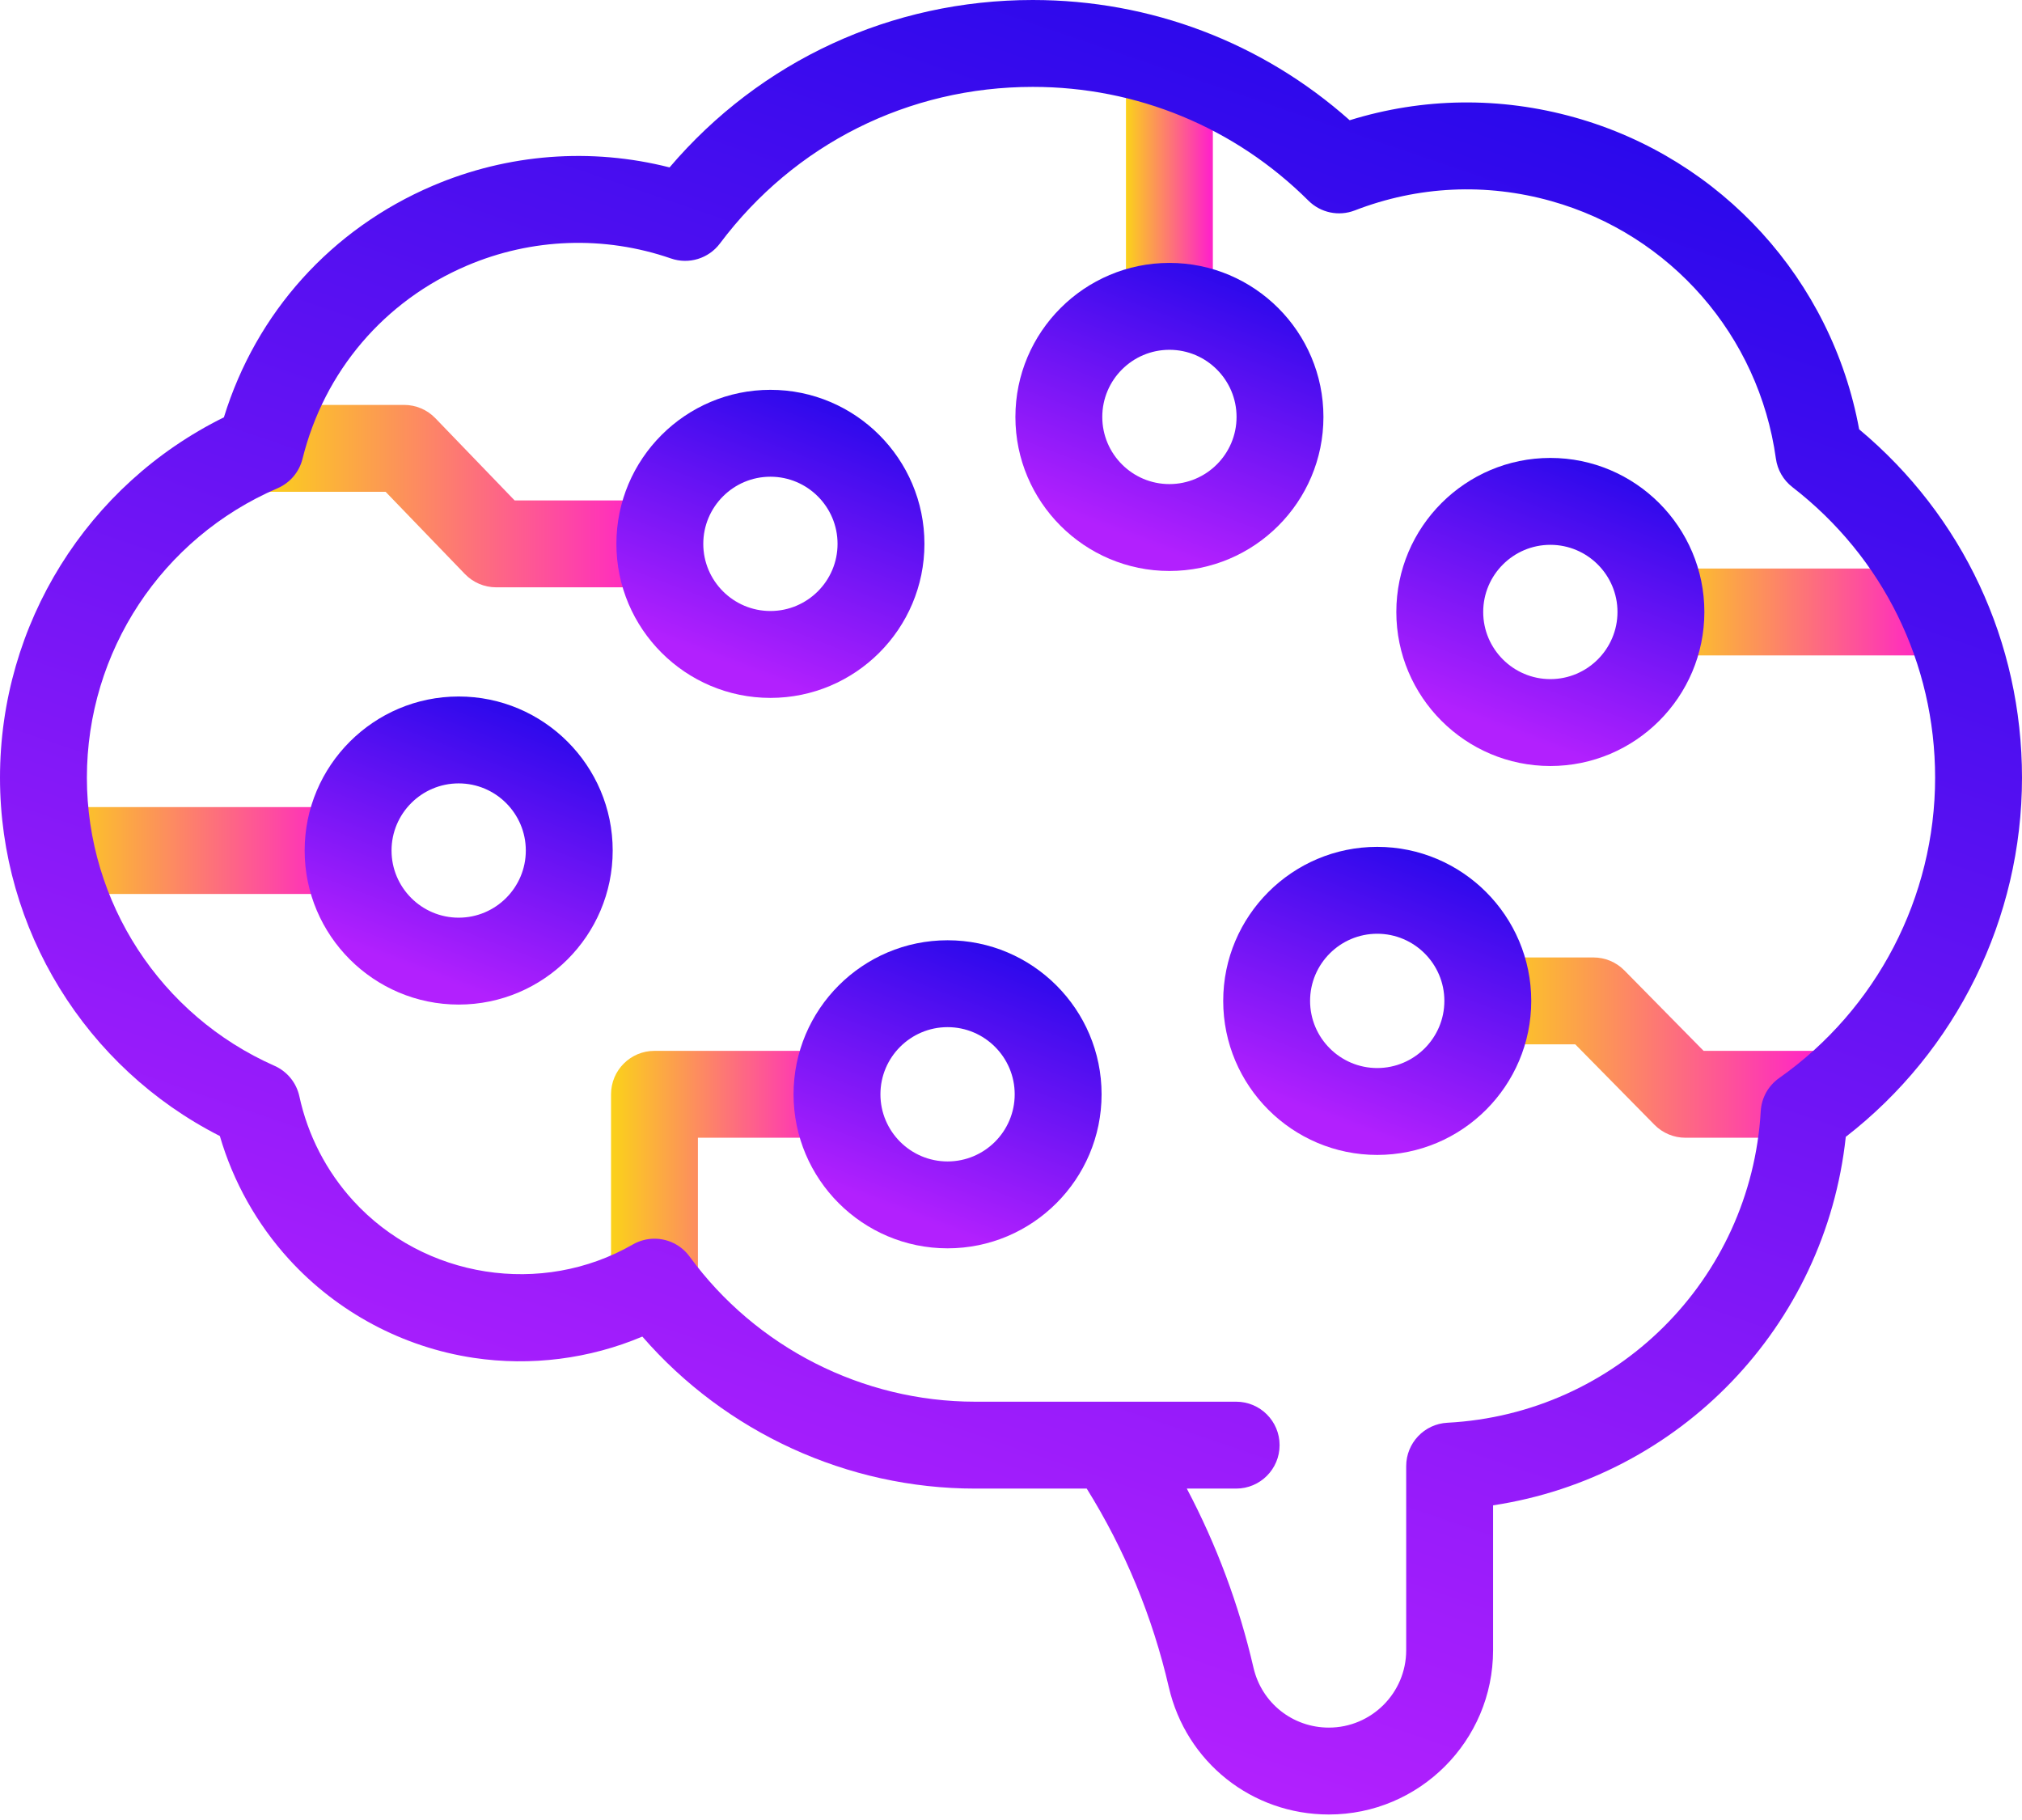
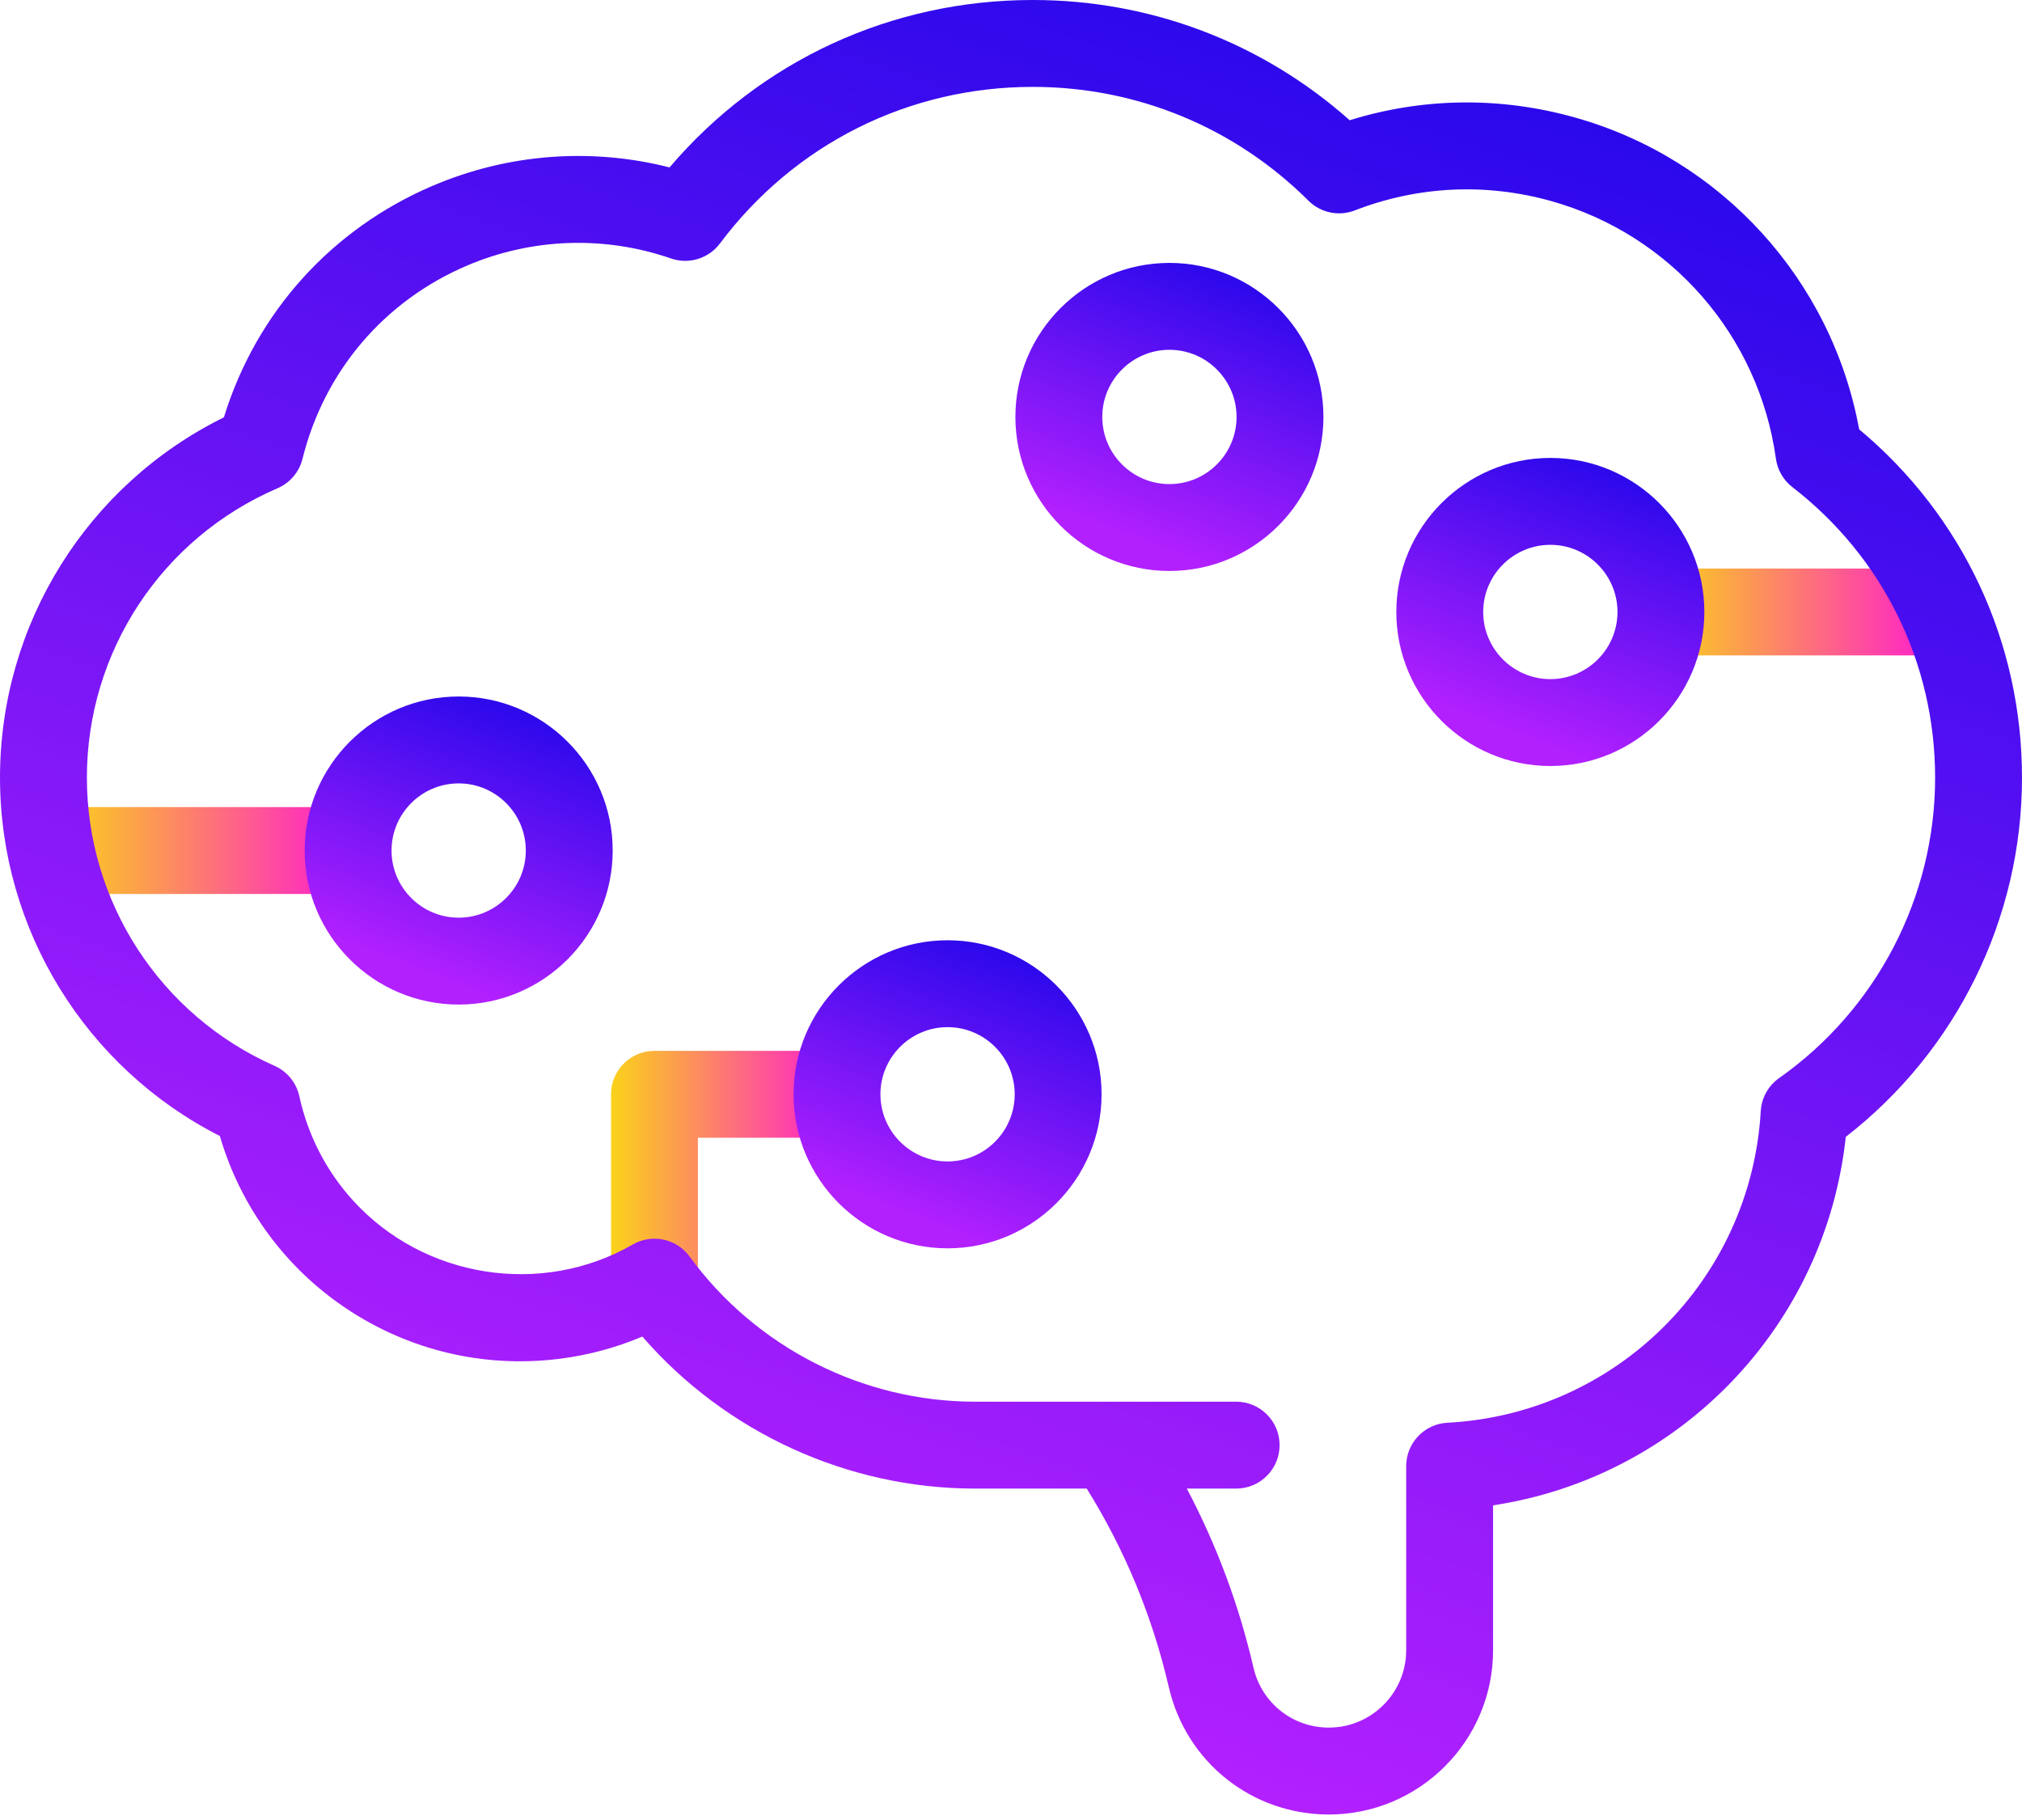
<svg xmlns="http://www.w3.org/2000/svg" width="200" height="180" viewBox="0 0 200 180" fill="none">
-   <path d="M119.966 7.698H111.372V30.299H119.966V7.698Z" fill="url(#paint0_linear_5_81)" />
  <path d="M34.431 79.822H5.803V88.415H34.431V79.822Z" fill="url(#paint1_linear_5_81)" />
  <path d="M191.559 56.228H164.285V64.822H191.559V56.228Z" fill="url(#paint2_linear_5_81)" />
-   <path d="M160.671 95.975C159.864 95.154 158.76 94.693 157.61 94.693H147.162V103.286H155.811L163.646 111.242C164.453 112.062 165.557 112.524 166.707 112.524H180.908V103.93H168.506L160.671 95.975Z" fill="url(#paint3_linear_5_81)" />
  <path d="M60.439 108.227V126.806H69.032V112.524H82.788V103.93H64.736C62.362 103.93 60.439 105.854 60.439 108.227Z" fill="url(#paint4_linear_5_81)" />
-   <path d="M65.266 49.492H50.902L43.062 41.36C42.252 40.52 41.135 40.046 39.968 40.046H25.752V48.639H38.142L45.983 56.771C46.792 57.611 47.909 58.086 49.076 58.086H65.266V49.492Z" fill="url(#paint5_linear_5_81)" />
  <path d="M130.904 41.236C130.904 32.836 124.07 26.002 115.669 26.002C107.269 26.002 100.435 32.835 100.435 41.236C100.435 49.636 107.269 56.47 115.669 56.47C124.07 56.47 130.904 49.636 130.904 41.236ZM115.669 47.877C112.007 47.877 109.029 44.898 109.029 41.236C109.029 37.575 112.007 34.596 115.669 34.596C119.331 34.596 122.31 37.575 122.31 41.236C122.31 44.898 119.331 47.877 115.669 47.877Z" fill="url(#paint6_linear_5_81)" />
  <path d="M45.368 68.884C36.968 68.884 30.134 75.718 30.134 84.119C30.134 92.519 36.968 99.353 45.368 99.353C53.769 99.353 60.603 92.519 60.603 84.119C60.603 75.718 53.768 68.884 45.368 68.884ZM45.368 90.759C41.707 90.759 38.728 87.78 38.728 84.119C38.728 80.457 41.707 77.478 45.368 77.478C49.03 77.478 52.009 80.457 52.009 84.119C52.009 87.78 49.03 90.759 45.368 90.759Z" fill="url(#paint7_linear_5_81)" />
  <path d="M153.348 45.29C144.947 45.29 138.113 52.124 138.113 60.525C138.113 68.925 144.947 75.759 153.348 75.759C161.748 75.759 168.582 68.925 168.582 60.525C168.582 52.124 161.748 45.29 153.348 45.29ZM153.348 67.165C149.686 67.165 146.707 64.186 146.707 60.525C146.707 56.863 149.686 53.884 153.348 53.884C157.009 53.884 159.988 56.863 159.988 60.525C159.988 64.186 157.009 67.165 153.348 67.165Z" fill="url(#paint8_linear_5_81)" />
  <path d="M93.726 92.993C85.325 92.993 78.492 99.827 78.492 108.227C78.492 116.627 85.325 123.461 93.726 123.461C102.126 123.461 108.96 116.627 108.96 108.227C108.96 99.827 102.126 92.993 93.726 92.993ZM93.726 114.868C90.064 114.868 87.085 111.889 87.085 108.227C87.085 104.565 90.064 101.586 93.726 101.586C97.388 101.586 100.366 104.565 100.366 108.227C100.366 111.889 97.388 114.868 93.726 114.868Z" fill="url(#paint9_linear_5_81)" />
-   <path d="M136.224 83.755C127.824 83.755 120.99 90.589 120.99 98.99C120.99 107.39 127.824 114.224 136.224 114.224C144.625 114.224 151.458 107.389 151.458 98.99C151.458 90.59 144.625 83.755 136.224 83.755ZM136.224 105.63C132.562 105.63 129.583 102.651 129.583 98.99C129.583 95.328 132.562 92.349 136.224 92.349C139.886 92.349 142.865 95.328 142.865 98.99C142.865 102.651 139.886 105.63 136.224 105.63Z" fill="url(#paint10_linear_5_81)" />
-   <path d="M91.438 53.789C91.438 45.388 84.604 38.554 76.204 38.554C67.803 38.554 60.969 45.388 60.969 53.789C60.969 62.189 67.803 69.023 76.204 69.023C84.604 69.023 91.438 62.189 91.438 53.789ZM76.204 60.429C72.542 60.429 69.563 57.45 69.563 53.789C69.563 50.127 72.542 47.148 76.204 47.148C79.865 47.148 82.844 50.127 82.844 53.789C82.844 57.45 79.865 60.429 76.204 60.429Z" fill="url(#paint11_linear_5_81)" />
  <path d="M183.893 42.461C181.185 27.703 170.312 15.703 155.775 11.618C148.389 9.543 140.744 9.645 133.501 11.892C124.85 4.204 113.821 0 102.156 0C88.156 0 75.224 5.998 66.227 16.557C58.459 14.58 50.254 15.197 42.817 18.366C32.774 22.645 25.335 30.925 22.146 41.275C8.625 47.949 0 61.717 0 76.915C0 91.922 8.468 105.607 21.746 112.354C23.063 116.873 25.405 121.054 28.592 124.548C33.37 129.786 39.857 133.248 46.858 134.295C52.514 135.142 58.314 134.394 63.536 132.189C71.763 141.662 83.812 147.223 96.442 147.223H107.491C111.268 153.289 113.997 159.889 115.612 166.872C117.326 174.281 123.834 179.456 131.439 179.456C140.396 179.456 147.683 172.169 147.683 163.212V148.879C166.151 146.082 180.555 131.176 182.57 112.435C193.521 103.951 200 90.822 200 76.915C200 63.488 194.151 51.027 183.893 42.461ZM175.975 106.625C174.904 107.379 174.236 108.58 174.16 109.888C173.186 126.581 159.859 139.832 143.161 140.711C140.878 140.832 139.089 142.717 139.089 145.002V163.212C139.089 167.43 135.657 170.862 131.439 170.862C127.857 170.862 124.792 168.425 123.985 164.936C122.552 158.737 120.339 152.807 117.391 147.223H122.27C124.643 147.223 126.567 145.299 126.567 142.926C126.567 140.553 124.643 138.629 122.27 138.629H96.443C85.329 138.629 74.773 133.262 68.206 124.271C67.37 123.128 66.065 122.509 64.733 122.509C64.004 122.509 63.266 122.695 62.593 123.081C53.583 128.263 41.954 126.443 34.941 118.756C32.285 115.845 30.443 112.275 29.612 108.432C29.322 107.089 28.407 105.966 27.151 105.41C15.878 100.422 8.594 89.237 8.594 76.915C8.594 64.451 15.995 53.215 27.449 48.29C28.683 47.759 29.598 46.682 29.922 45.377C32.07 36.724 37.998 29.76 46.185 26.272C52.607 23.535 59.775 23.284 66.369 25.563C68.133 26.173 70.09 25.573 71.21 24.08C78.592 14.238 89.871 8.593 102.156 8.593C112.446 8.593 122.129 12.591 129.424 19.849C130.627 21.047 132.423 21.423 134.006 20.81C140.255 18.391 146.979 18.073 153.45 19.891C165.259 23.209 173.977 33.207 175.658 45.362C175.812 46.476 176.396 47.485 177.286 48.173C186.259 55.114 191.406 65.59 191.406 76.915C191.406 88.713 185.637 99.82 175.975 106.625Z" fill="url(#paint12_linear_5_81)" />
  <defs>
    <linearGradient id="paint0_linear_5_81" x1="111.376" y1="18.99" x2="119.609" y2="18.99" gradientUnits="userSpaceOnUse">
      <stop stop-color="#FBD21A" />
      <stop offset="1" stop-color="#FF24C7" />
    </linearGradient>
    <linearGradient id="paint1_linear_5_81" x1="5.814" y1="84.115" x2="33.24" y2="84.112" gradientUnits="userSpaceOnUse">
      <stop stop-color="#FBD21A" />
      <stop offset="1" stop-color="#FF24C7" />
    </linearGradient>
    <linearGradient id="paint2_linear_5_81" x1="164.296" y1="60.522" x2="190.425" y2="60.519" gradientUnits="userSpaceOnUse">
      <stop stop-color="#FBD21A" />
      <stop offset="1" stop-color="#FF24C7" />
    </linearGradient>
    <linearGradient id="paint3_linear_5_81" x1="147.175" y1="103.602" x2="179.505" y2="103.6" gradientUnits="userSpaceOnUse">
      <stop stop-color="#FBD21A" />
      <stop offset="1" stop-color="#FF24C7" />
    </linearGradient>
    <linearGradient id="paint4_linear_5_81" x1="60.447" y1="115.36" x2="81.859" y2="115.359" gradientUnits="userSpaceOnUse">
      <stop stop-color="#FBD21A" />
      <stop offset="1" stop-color="#FF24C7" />
    </linearGradient>
    <linearGradient id="paint5_linear_5_81" x1="25.767" y1="49.059" x2="63.623" y2="49.056" gradientUnits="userSpaceOnUse">
      <stop stop-color="#FBD21A" />
      <stop offset="1" stop-color="#FF24C7" />
    </linearGradient>
    <linearGradient id="paint6_linear_5_81" x1="103.266" y1="49.992" x2="119.033" y2="8.596" gradientUnits="userSpaceOnUse">
      <stop stop-color="#B220FE" />
      <stop offset="0.72" stop-color="#1805E9" />
    </linearGradient>
    <linearGradient id="paint7_linear_5_81" x1="32.966" y1="92.875" x2="48.732" y2="51.479" gradientUnits="userSpaceOnUse">
      <stop stop-color="#B220FE" />
      <stop offset="0.72" stop-color="#1805E9" />
    </linearGradient>
    <linearGradient id="paint8_linear_5_81" x1="140.945" y1="69.281" x2="156.711" y2="27.885" gradientUnits="userSpaceOnUse">
      <stop stop-color="#B220FE" />
      <stop offset="0.72" stop-color="#1805E9" />
    </linearGradient>
    <linearGradient id="paint9_linear_5_81" x1="81.323" y1="116.983" x2="97.09" y2="75.587" gradientUnits="userSpaceOnUse">
      <stop stop-color="#B220FE" />
      <stop offset="0.72" stop-color="#1805E9" />
    </linearGradient>
    <linearGradient id="paint10_linear_5_81" x1="123.821" y1="107.746" x2="139.588" y2="66.35" gradientUnits="userSpaceOnUse">
      <stop stop-color="#B220FE" />
      <stop offset="0.72" stop-color="#1805E9" />
    </linearGradient>
    <linearGradient id="paint11_linear_5_81" x1="63.801" y1="62.545" x2="79.567" y2="21.149" gradientUnits="userSpaceOnUse">
      <stop stop-color="#B220FE" />
      <stop offset="0.72" stop-color="#1805E9" />
    </linearGradient>
    <linearGradient id="paint12_linear_5_81" x1="18.587" y1="141.301" x2="104.019" y2="-108.687" gradientUnits="userSpaceOnUse">
      <stop stop-color="#B220FE" />
      <stop offset="0.72" stop-color="#1805E9" />
    </linearGradient>
  </defs>
</svg>